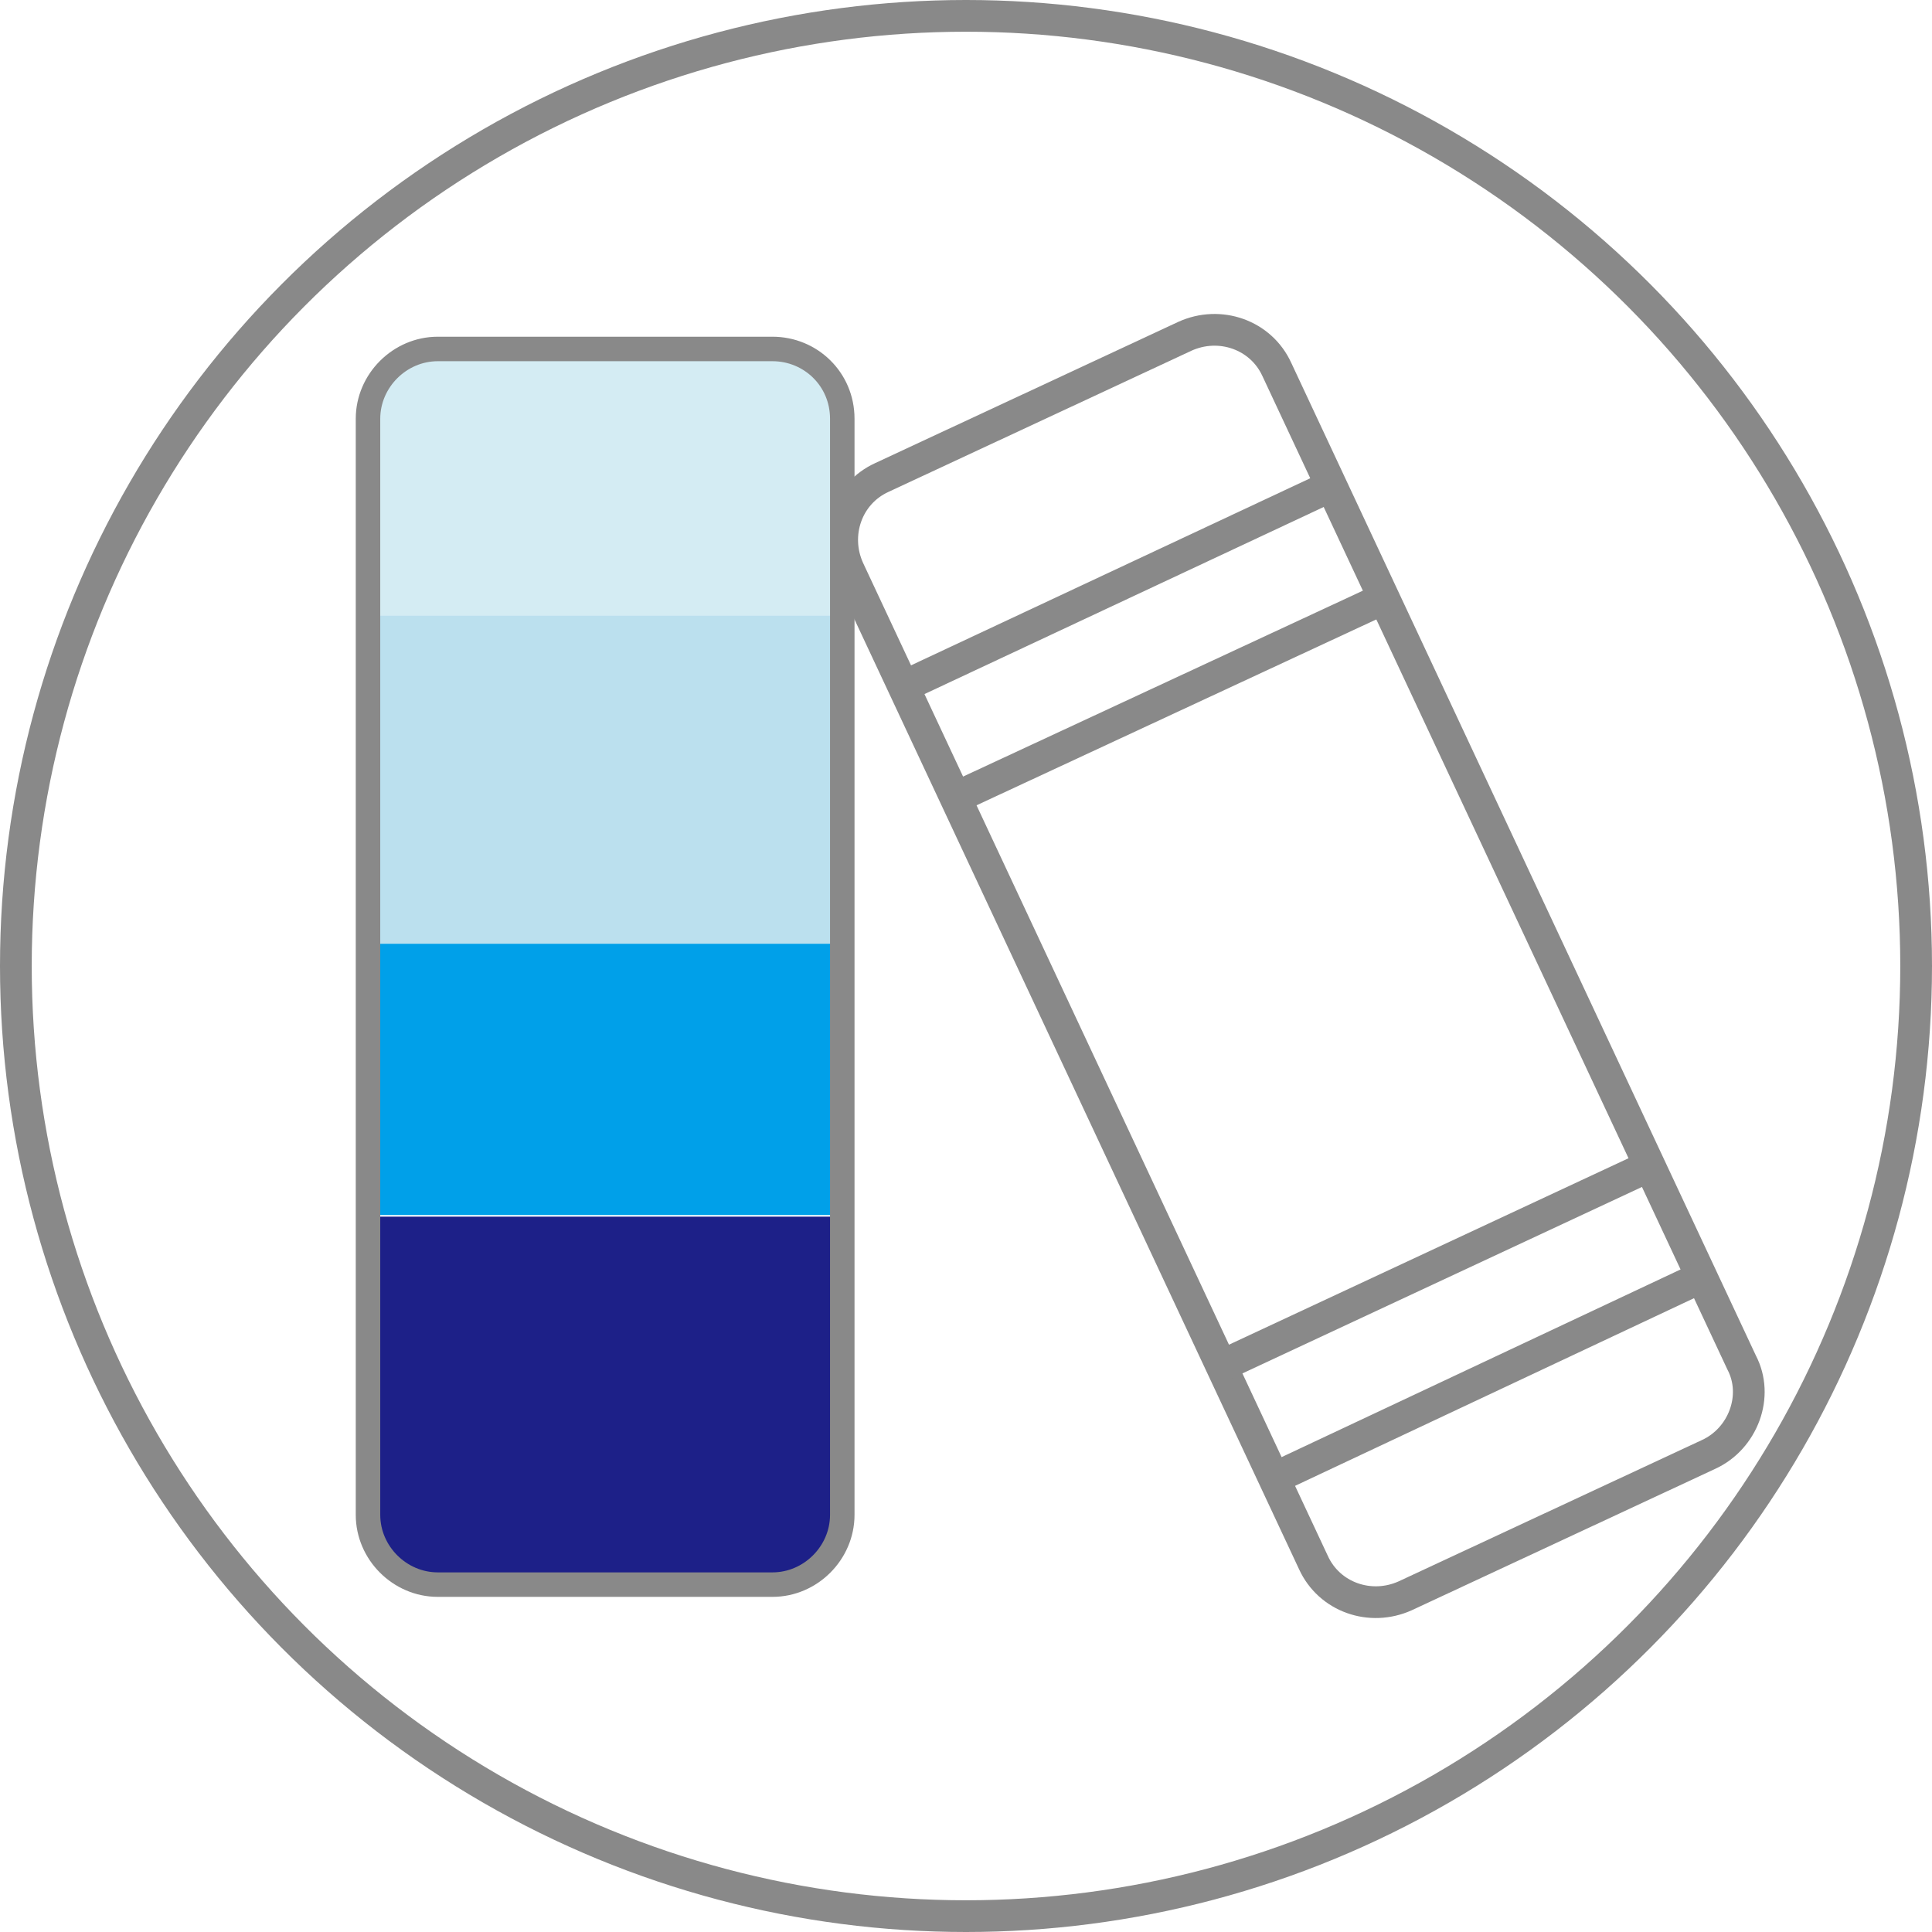
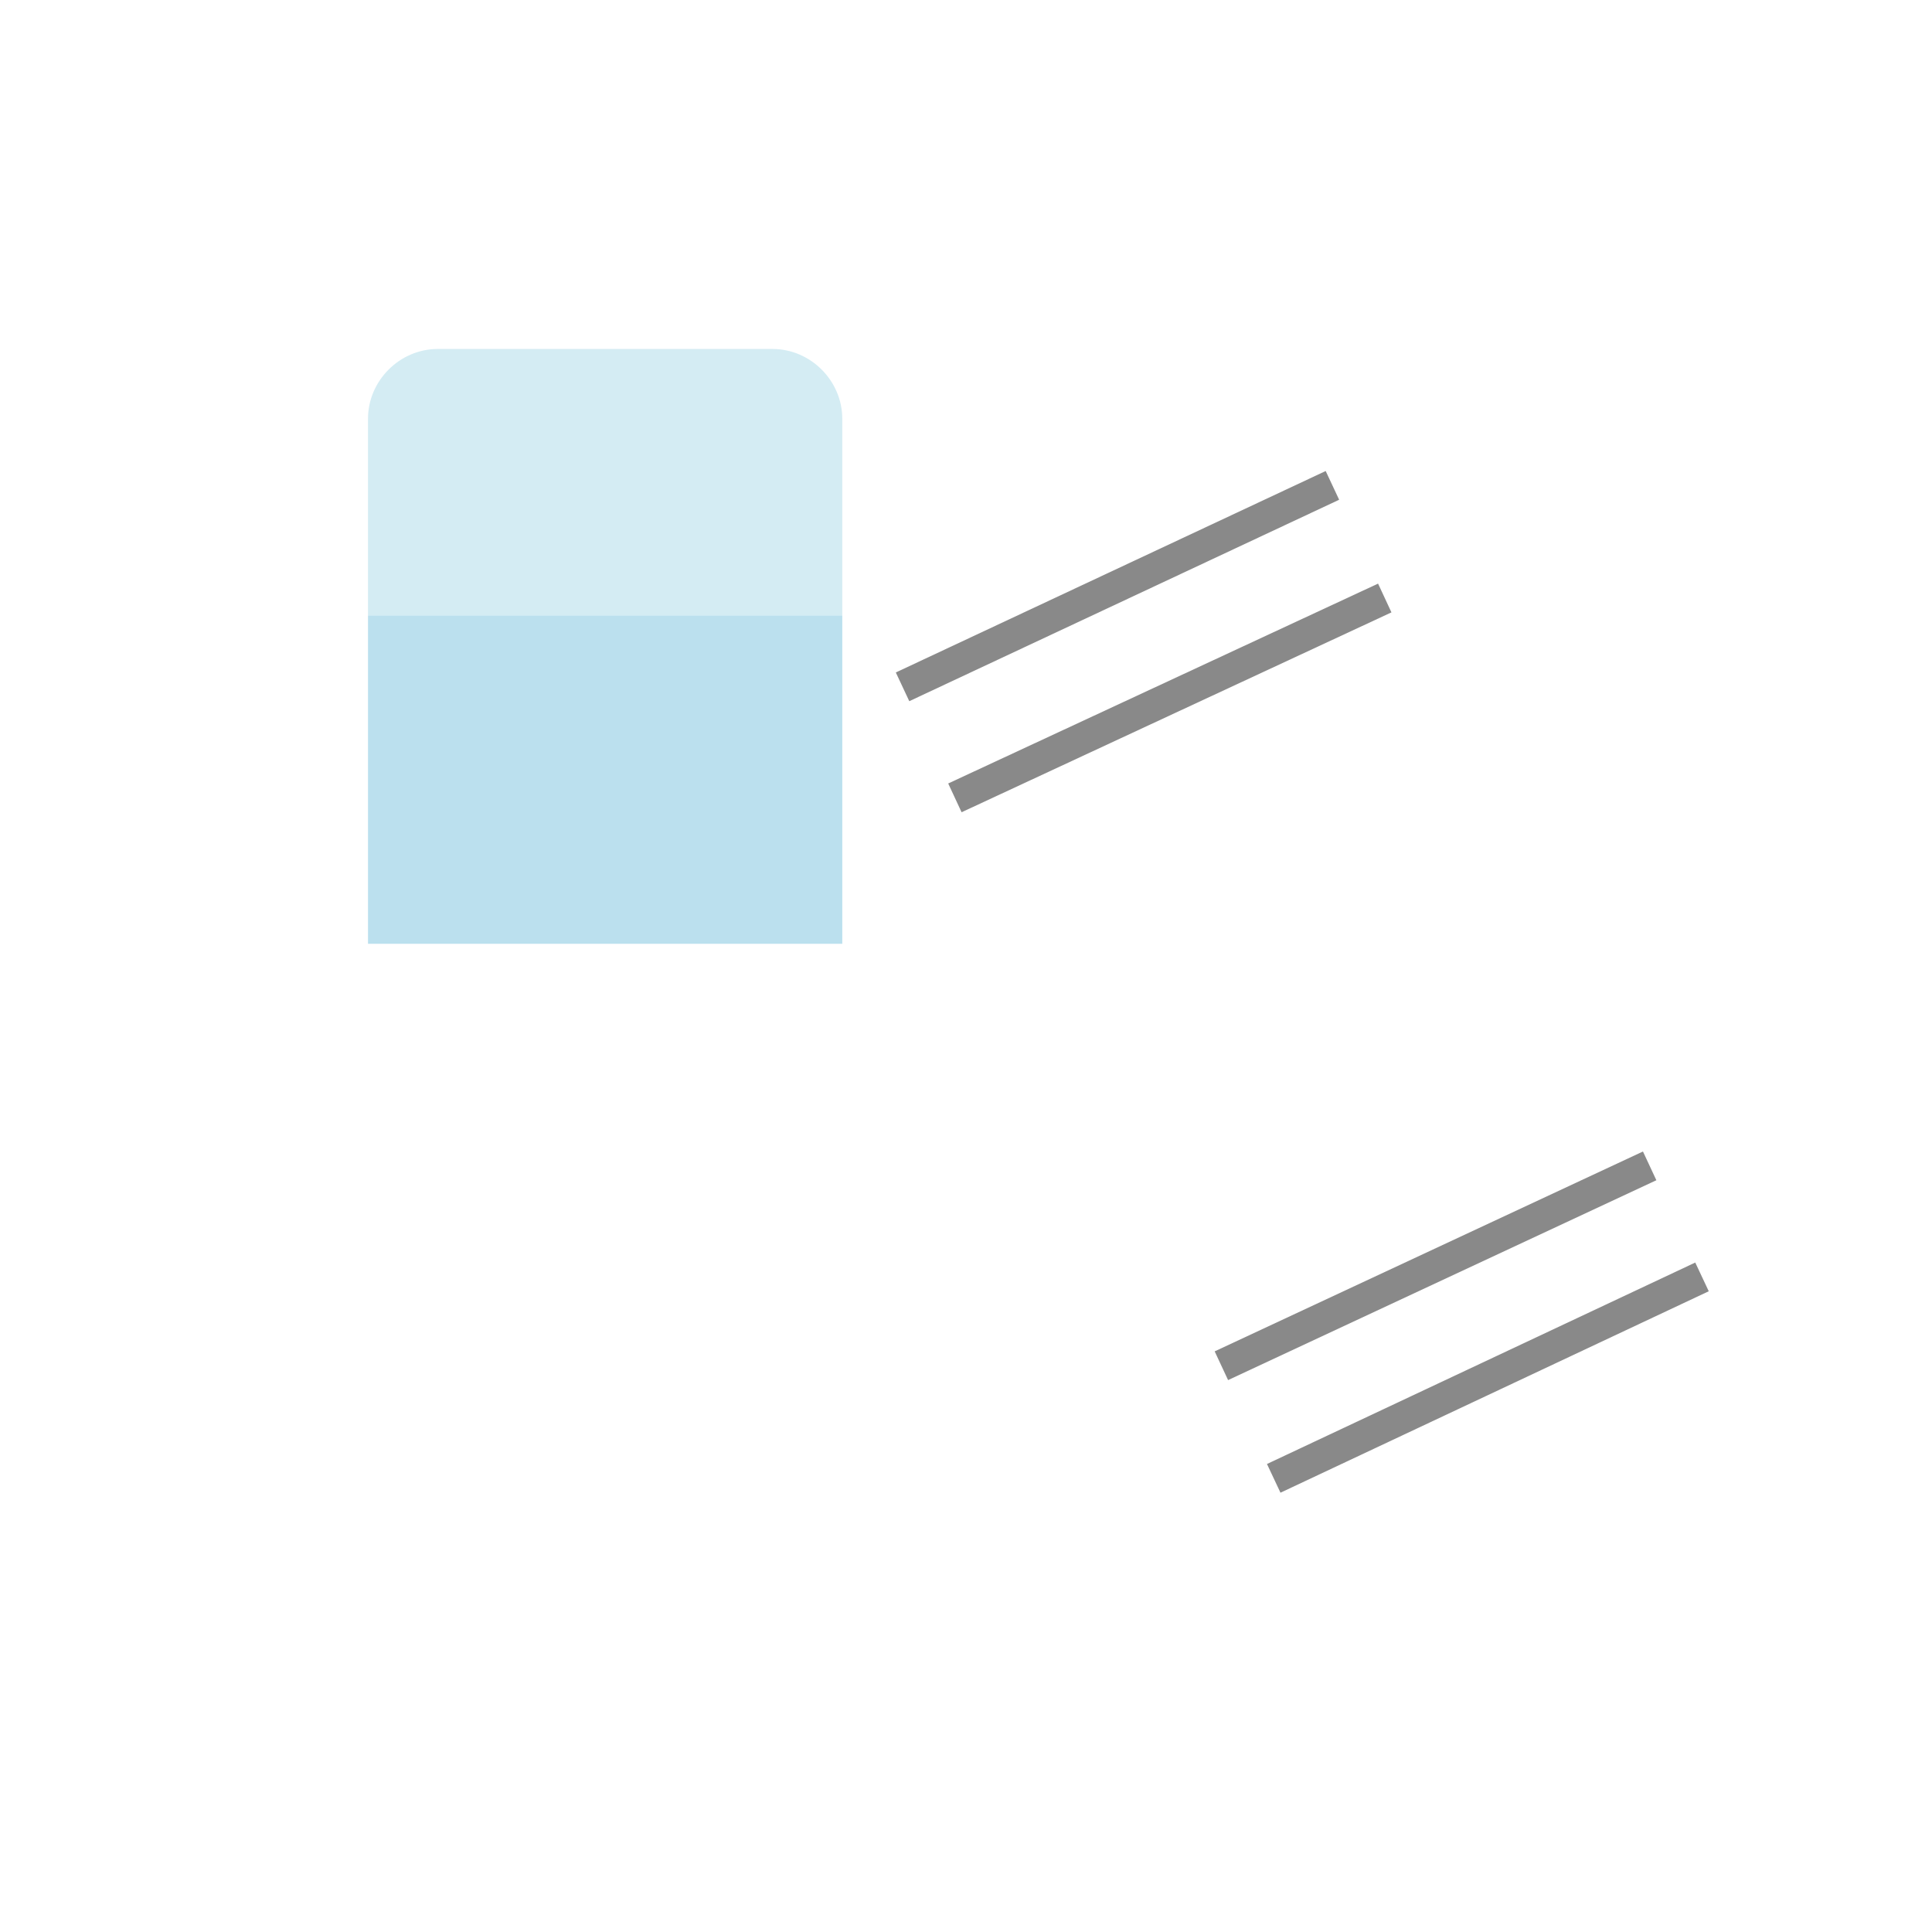
<svg xmlns="http://www.w3.org/2000/svg" version="1.1" id="图层_1" x="0px" y="0px" viewBox="-236.4 236.9 121.8 121.8" style="enable-background:new -236.4 236.9 121.8 121.8;" xml:space="preserve">
  <style type="text/css">
	.st0{fill:none;stroke:#898989;stroke-width:2;stroke-miterlimit:10;}
	.st1{fill:#D4ECF3;}
	.st2{fill:#00A0E9;}
	.st3{fill:#BBE0EE;}
	.st4{fill:#1D2088;}
	.st5{fill:none;stroke:#898989;stroke-width:1.544;stroke-miterlimit:10;}
</style>
  <g>
-     <path class="st0" d="M-128.7,328.6l-19.1,8.9c-2.2,1-4.8,0.1-5.8-2.1l-29.3-62.6c-1-2.2-0.1-4.8,2.1-5.8l19.1-8.9   c2.2-1,4.8-0.1,5.8,2.1l29.3,62.6C-125.5,324.9-126.5,327.6-128.7,328.6z" />
    <line class="st0" x1="-179.5" y1="280.2" x2="-152.4" y2="267.5" />
    <line class="st0" x1="-176.2" y1="287.2" x2="-149.1" y2="274.6" />
    <line class="st0" x1="-159.4" y1="323" x2="-132.4" y2="310.4" />
    <line class="st0" x1="-156.1" y1="330.1" x2="-129.1" y2="317.4" />
  </g>
-   <circle class="st0" cx="-175.5" cy="297.8" r="59.9" />
  <g>
    <path class="st1" d="M-183.3,263.3c0-2.4-2-4.4-4.4-4.4h-21.1c-2.4,0-4.4,2-4.4,4.4v12.4h29.9V263.3z" />
-     <rect x="-213.2" y="296.3" class="st2" width="29.9" height="17.2" />
    <rect x="-213.2" y="275.7" class="st3" width="29.9" height="20.7" />
-     <path class="st4" d="M-213.2,332.4c0,2.4,2,4.4,4.4,4.4h21.1c2.4,0,4.4-2,4.4-4.4v-18.8h-29.9V332.4z" />
  </g>
-   <path class="st5" d="M-187.7,258.9h-21.1c-2.4,0-4.4,2-4.4,4.4v12.4v20.7v17.2v18.8c0,2.4,2,4.4,4.4,4.4h21.1c2.4,0,4.4-2,4.4-4.4  v-18.8v-17.2v-20.7v-12.4C-183.3,260.8-185.3,258.9-187.7,258.9z" />
</svg>